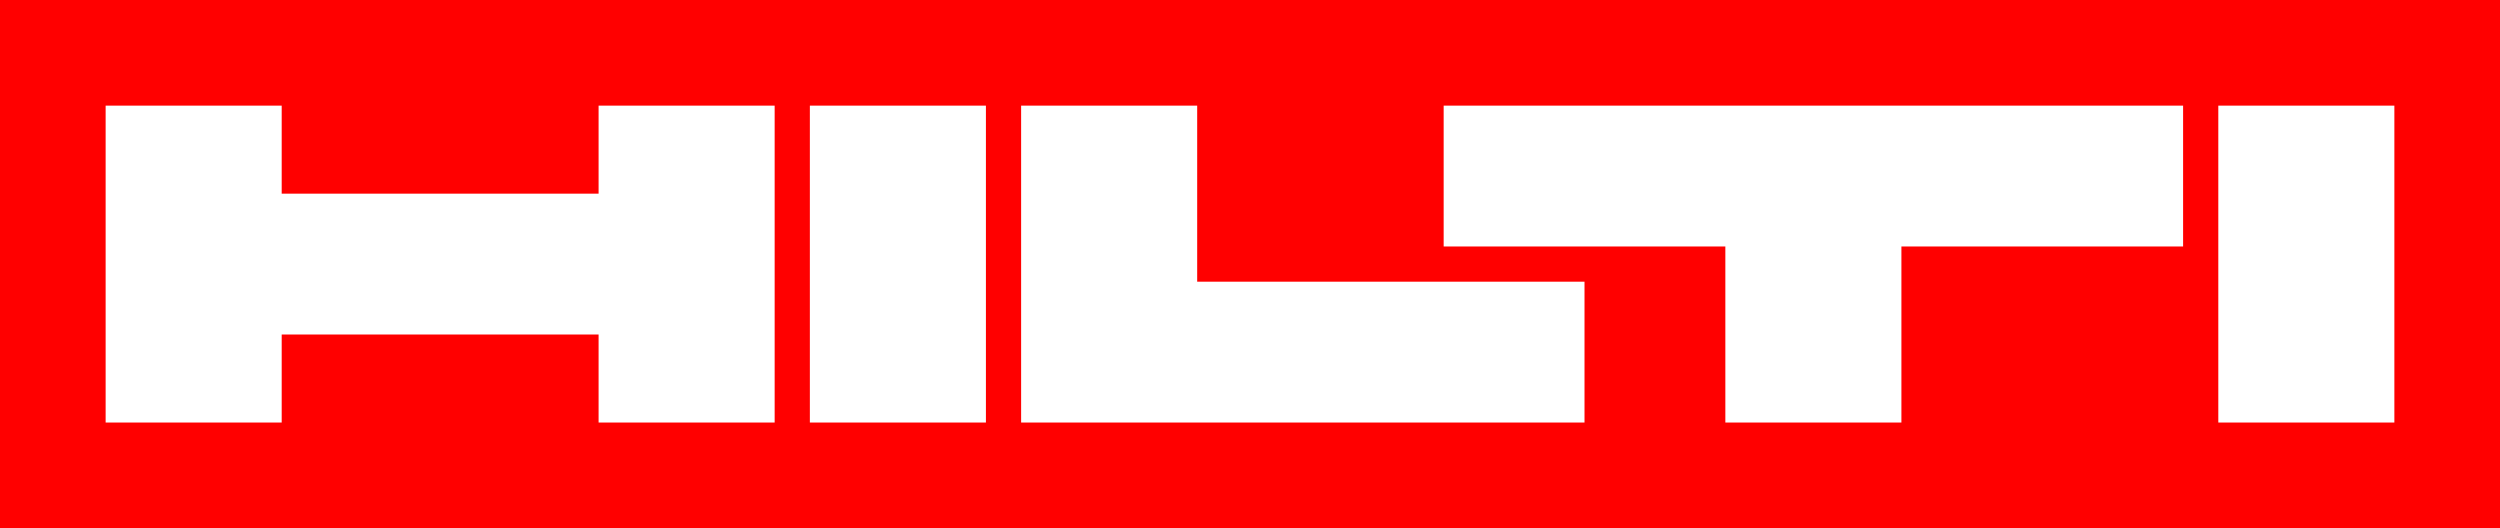
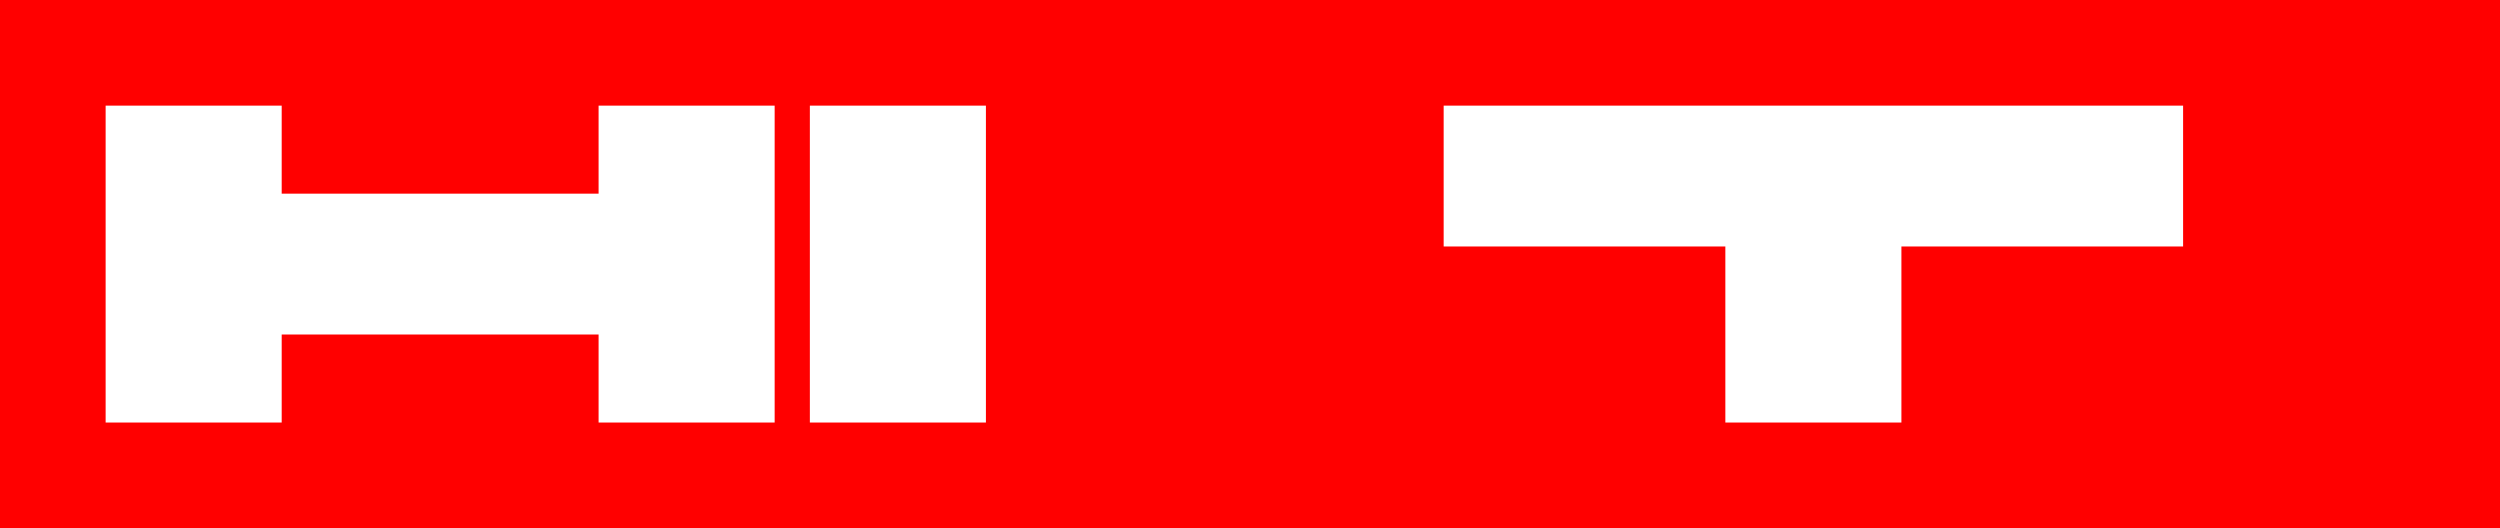
<svg xmlns="http://www.w3.org/2000/svg" xmlns:ns1="http://sodipodi.sourceforge.net/DTD/sodipodi-0.dtd" xmlns:ns2="http://www.inkscape.org/namespaces/inkscape" id="svg2" ns1:version="0.32" ns2:version="0.44.1" width="142" height="30" version="1.0" ns1:docbase="/home/mik/Documents/wikipedia/hilti" ns1:docname="hilti.svg">
  <defs id="defs5" />
  <ns1:namedview ns2:window-height="959" ns2:window-width="1280" ns2:pageshadow="2" ns2:pageopacity="0.0" guidetolerance="10.0" gridtolerance="10.0" objecttolerance="10.0" borderopacity="1.0" bordercolor="#666666" pagecolor="#ffffff" id="base" gridspacingx="1px" gridspacingy="1px" showgrid="true" ns2:zoom="13.43662" ns2:cx="14.40424" ns2:cy="14.925577" ns2:window-x="0" ns2:window-y="0" ns2:current-layer="layer2" />
  <g ns2:groupmode="layer" id="layer2" ns2:label="vektor" style="display:inline">
-     <path style="fill:red;fill-opacity:1;fill-rule:evenodd;stroke:none;stroke-width:1px;stroke-linecap:butt;stroke-linejoin:miter;stroke-opacity:1" d="M 0,30 L 142,30 L 142,0 L 0,0 L 0,30 z " id="path1893" />
+     <path style="fill:red;fill-opacity:1;fill-rule:evenodd;stroke:none;stroke-width:1px;stroke-linecap:butt;stroke-linejoin:miter;stroke-opacity:1" d="M 0,30 L 142,30 L 142,0 L 0,0 L 0,30 " id="path1893" />
    <path style="opacity:1;fill:white;fill-opacity:1;fill-rule:evenodd;stroke:none;stroke-width:1px;stroke-linecap:butt;stroke-linejoin:miter;stroke-opacity:1" d="M 6,6 L 6,24 L 16,24 L 16,20 L 16,19 L 34,19 L 34,24 L 44,24 L 44,6 L 34,6 L 34,11 L 16,11 L 16,6 L 6,6 z " id="path1879" />
    <path style="fill:white;fill-opacity:1;fill-rule:evenodd;stroke:none;stroke-width:1px;stroke-linecap:butt;stroke-linejoin:miter;stroke-opacity:1" d="M 46,6 L 46,24 L 56,24 L 56,6 L 46,6 z " id="path1885" />
-     <path style="fill:white;fill-opacity:1;fill-rule:evenodd;stroke:none;stroke-width:1px;stroke-linecap:butt;stroke-linejoin:miter;stroke-opacity:1" d="M 58,24 L 90,24 L 90,16 L 68,16 L 68,6 L 58,6 L 58,24 z " id="path1887" />
    <path style="fill:white;fill-opacity:1;fill-rule:evenodd;stroke:none;stroke-width:1px;stroke-linecap:butt;stroke-linejoin:miter;stroke-opacity:1" d="M 98,24 L 108,24 L 108,14 L 124,14 L 124,6 L 82,6 L 82,14 L 98,14 L 98,24 z " id="path1889" />
-     <path style="fill:white;fill-opacity:1;fill-rule:evenodd;stroke:none;stroke-width:1px;stroke-linecap:butt;stroke-linejoin:miter;stroke-opacity:1" d="M 126,24 L 136,24 L 136,6 L 126,6 L 126,24" id="path1891" />
  </g>
</svg>